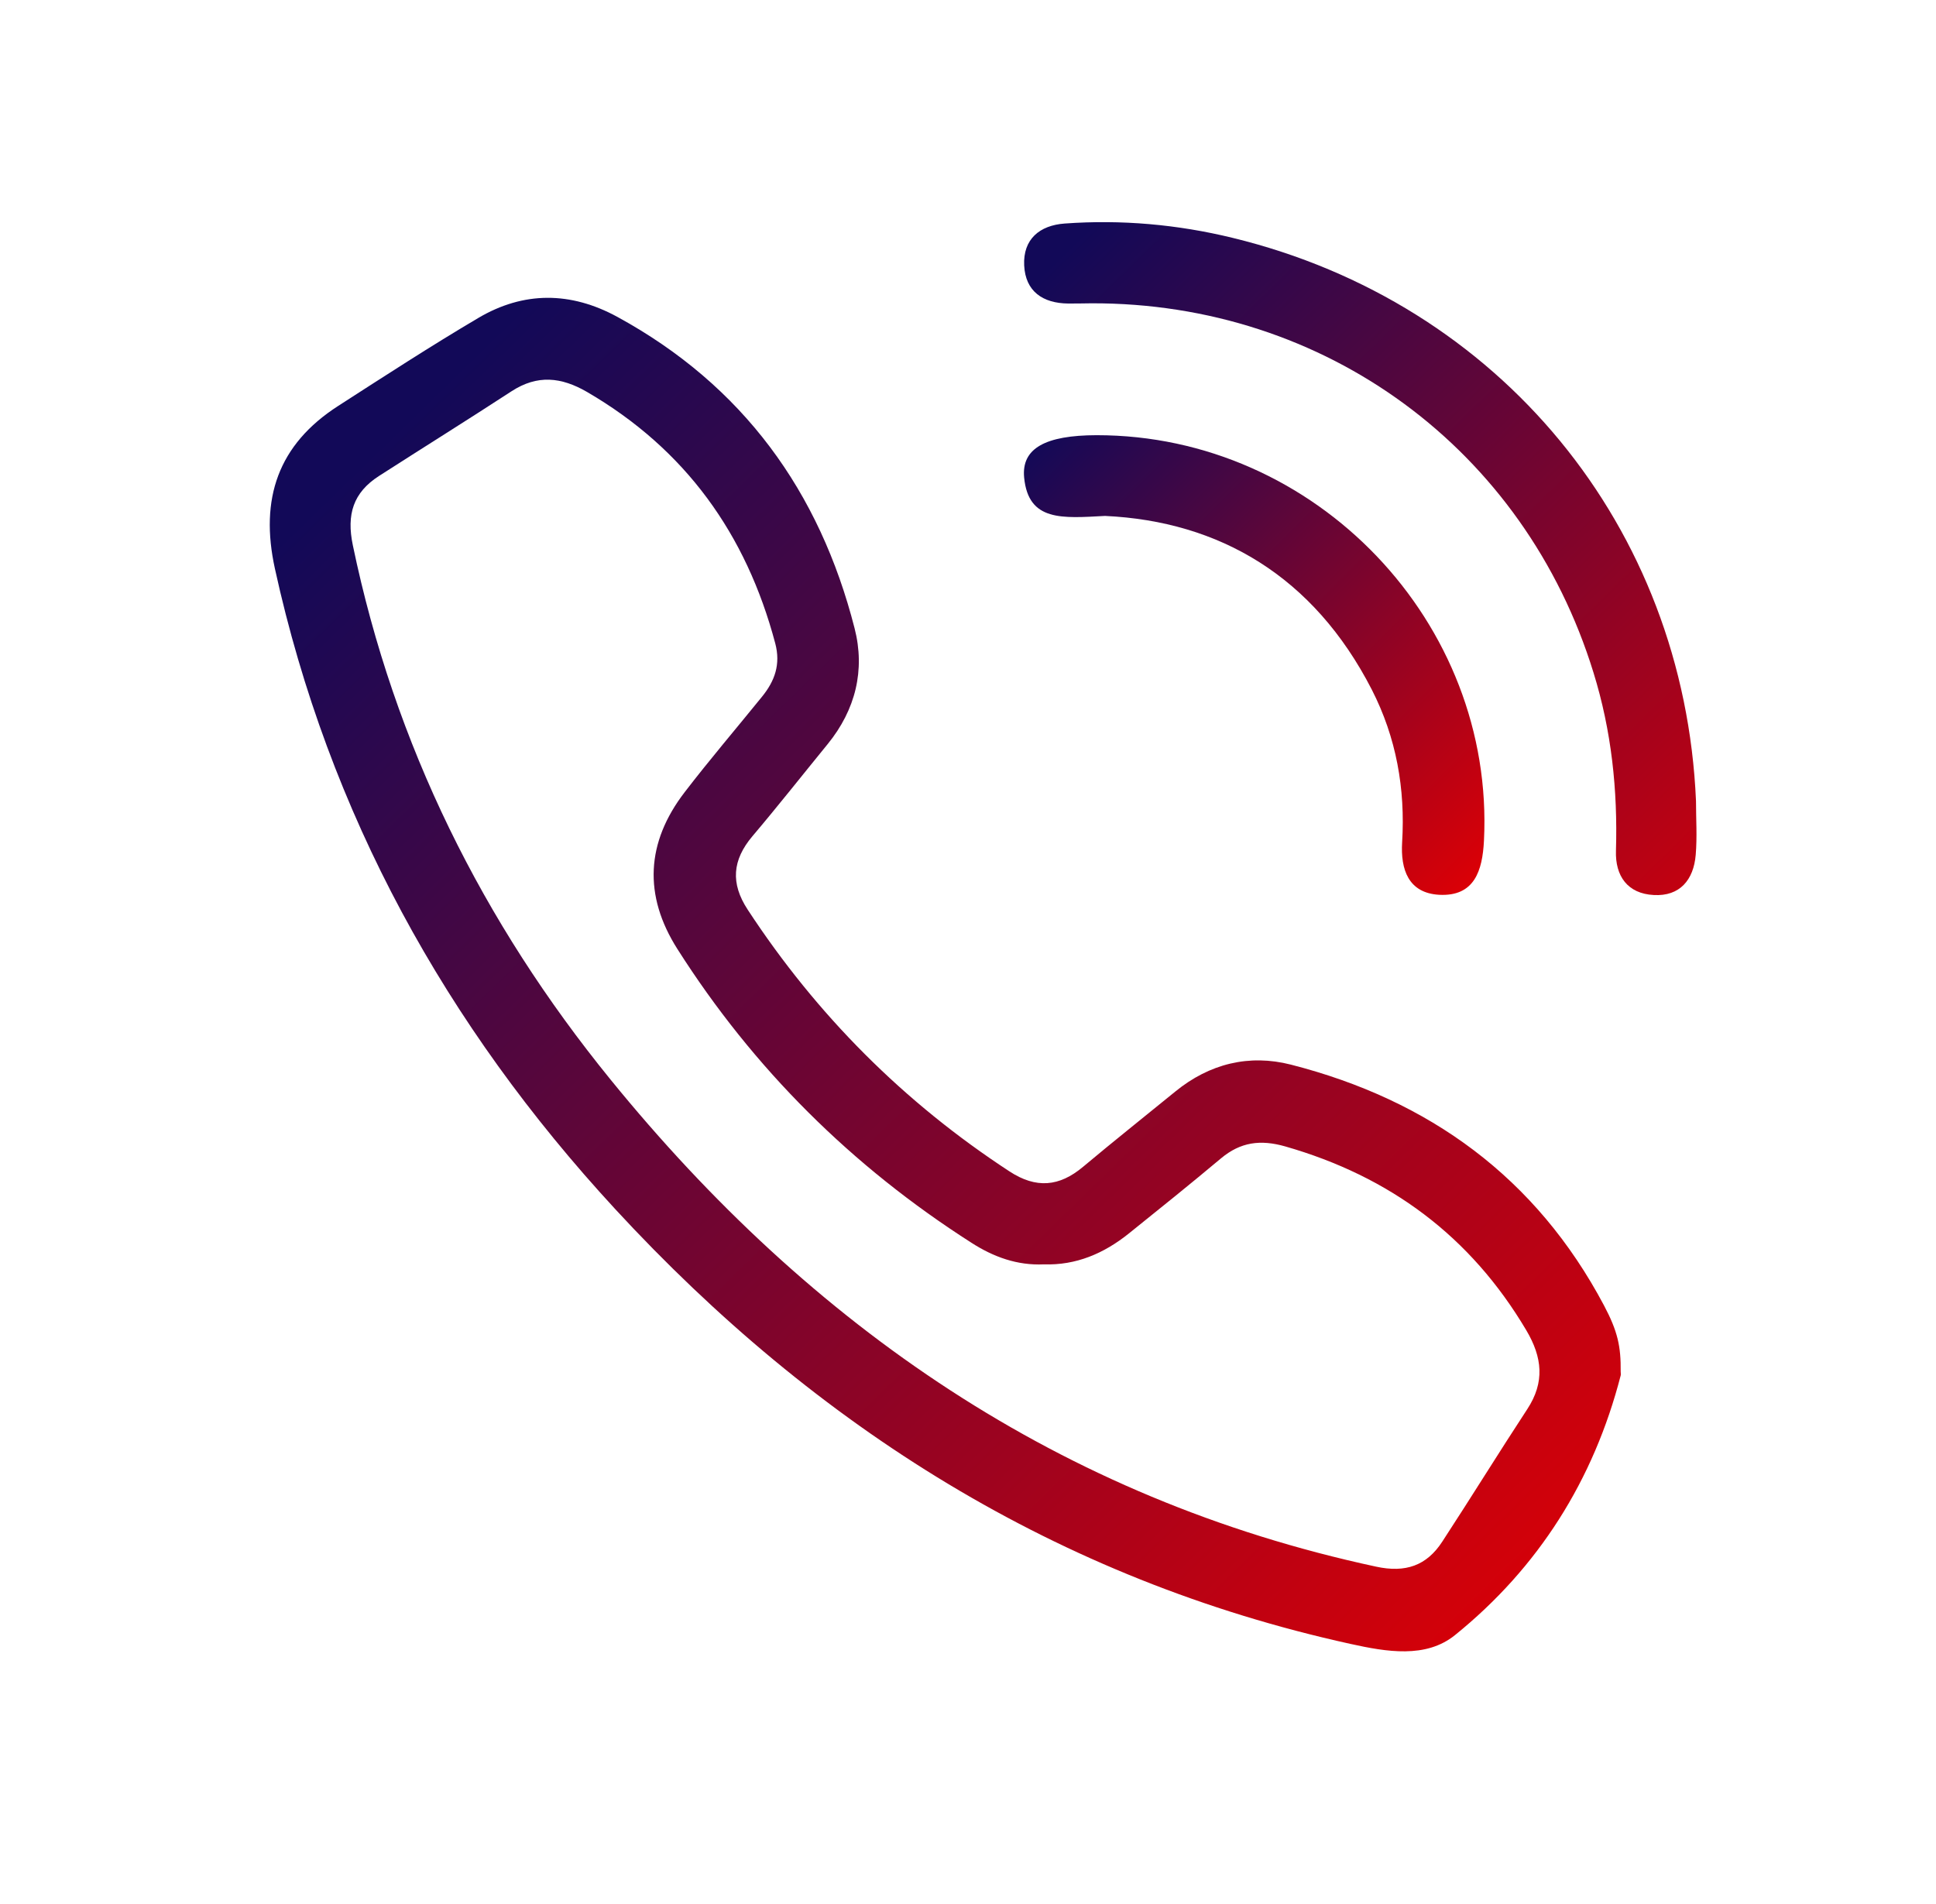
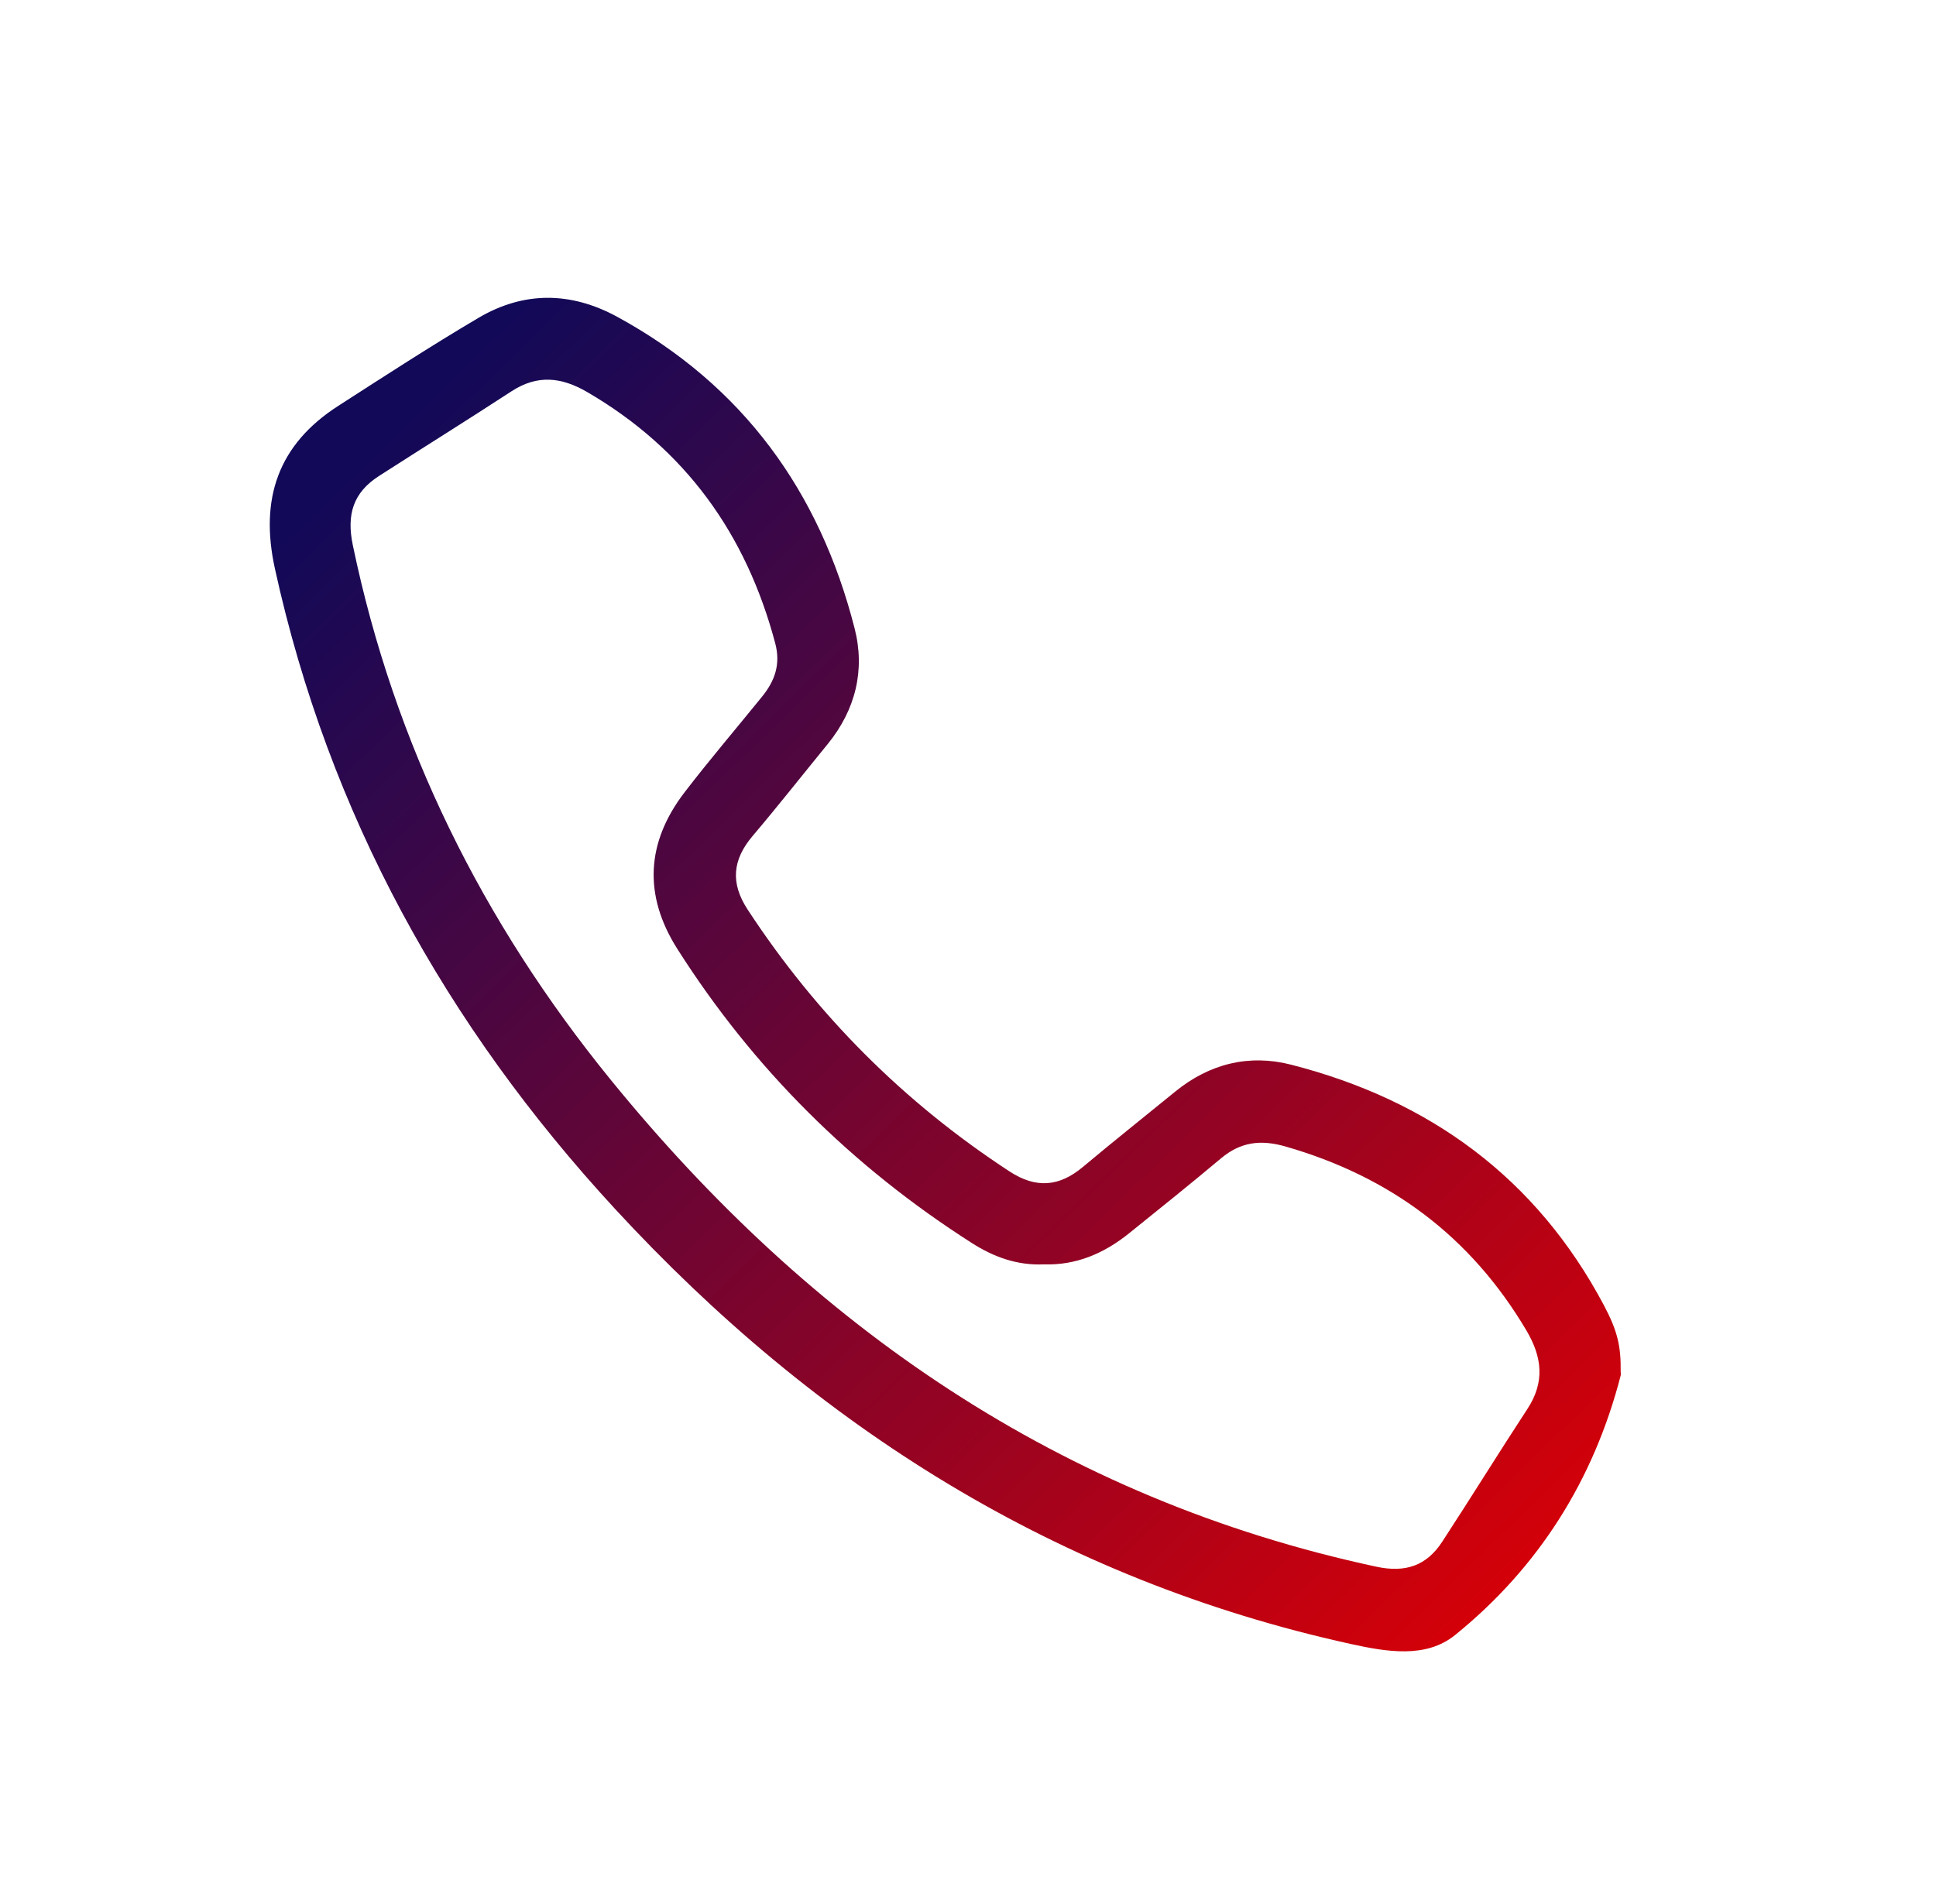
<svg xmlns="http://www.w3.org/2000/svg" width="61" height="60" viewBox="0 0 61 60" fill="none">
  <path fill-rule="evenodd" clip-rule="evenodd" d="M51.065 43.225C51.065 43.264 51.075 43.308 51.065 43.345C50.215 46.642 48.474 49.401 45.842 51.528C44.925 52.267 43.689 52.054 42.558 51.805C33.33 49.776 25.727 44.977 19.38 38.097C14.049 32.317 10.357 25.647 8.661 17.916C8.18 15.72 8.759 14.01 10.658 12.79C12.117 11.851 13.572 10.905 15.065 10.023C16.498 9.174 17.982 9.184 19.451 9.985C23.406 12.144 25.826 15.486 26.927 19.801C27.264 21.117 26.958 22.366 26.081 23.445C25.29 24.414 24.515 25.398 23.706 26.353C23.075 27.102 23.013 27.834 23.559 28.666C25.737 31.992 28.482 34.74 31.809 36.915C32.645 37.461 33.375 37.398 34.123 36.771C35.082 35.967 36.063 35.187 37.033 34.396C38.111 33.517 39.358 33.213 40.674 33.549C45.036 34.665 48.404 37.111 50.539 41.137C50.971 41.952 51.074 42.43 51.065 43.225ZM32.891 39.843C32.05 39.882 31.303 39.609 30.609 39.163C26.844 36.757 23.742 33.681 21.345 29.908C20.27 28.218 20.355 26.548 21.573 24.963C22.36 23.938 23.199 22.956 24.012 21.952C24.411 21.459 24.603 20.937 24.426 20.271C23.512 16.83 21.599 14.158 18.498 12.352C17.68 11.878 16.93 11.803 16.12 12.328C14.735 13.231 13.332 14.106 11.94 15C11.13 15.522 10.914 16.209 11.117 17.181C12.425 23.475 15.206 29.064 19.238 34.021C25.566 41.803 33.419 47.233 43.359 49.369C44.285 49.57 44.952 49.338 45.444 48.58C46.349 47.194 47.217 45.787 48.123 44.404C48.679 43.555 48.596 42.774 48.092 41.922C46.335 38.956 43.791 37.071 40.494 36.126C39.714 35.904 39.087 35.988 38.472 36.502C37.514 37.306 36.537 38.091 35.563 38.874C34.782 39.499 33.907 39.877 32.891 39.843Z" fill="url(#paint0_linear_596_724)" />
-   <path fill-rule="evenodd" clip-rule="evenodd" d="M53.438 25.243C53.438 25.807 53.477 26.374 53.429 26.937C53.364 27.726 52.929 28.251 52.106 28.204C51.285 28.162 50.889 27.609 50.916 26.808C50.973 24.898 50.777 23.028 50.207 21.192C48.039 14.16 41.763 9.534 34.385 9.558C34.142 9.559 33.9 9.568 33.657 9.565C32.856 9.556 32.31 9.184 32.27 8.364C32.231 7.537 32.757 7.101 33.546 7.044C35.331 6.915 37.1 7.072 38.835 7.495C47.258 9.543 53.067 16.602 53.438 25.243Z" fill="url(#paint1_linear_596_724)" />
-   <path fill-rule="evenodd" clip-rule="evenodd" d="M34.819 16.258C33.472 16.329 32.405 16.441 32.269 15.051C32.179 14.128 32.938 13.717 34.55 13.714C41.461 13.708 47.104 19.62 46.757 26.494C46.709 27.432 46.462 28.257 45.343 28.197C44.377 28.141 44.126 27.402 44.179 26.539C44.281 24.852 43.996 23.244 43.223 21.732C41.39 18.159 38.42 16.426 34.819 16.258Z" fill="url(#paint2_linear_596_724)" />
  <defs>
    <linearGradient id="paint0_linear_596_724" x1="12" y1="14" x2="49" y2="52" gradientUnits="userSpaceOnUse">
      <stop stop-color="#120958" />
      <stop offset="1" stop-color="#DD0005" />
    </linearGradient>
    <linearGradient id="paint1_linear_596_724" x1="34.5" y1="7" x2="57" y2="30" gradientUnits="userSpaceOnUse">
      <stop stop-color="#120958" />
      <stop offset="1" stop-color="#DD0005" />
    </linearGradient>
    <linearGradient id="paint2_linear_596_724" x1="32.5" y1="14" x2="46.5" y2="28" gradientUnits="userSpaceOnUse">
      <stop stop-color="#120958" />
      <stop offset="1" stop-color="#DD0005" />
    </linearGradient>
  </defs>
</svg>